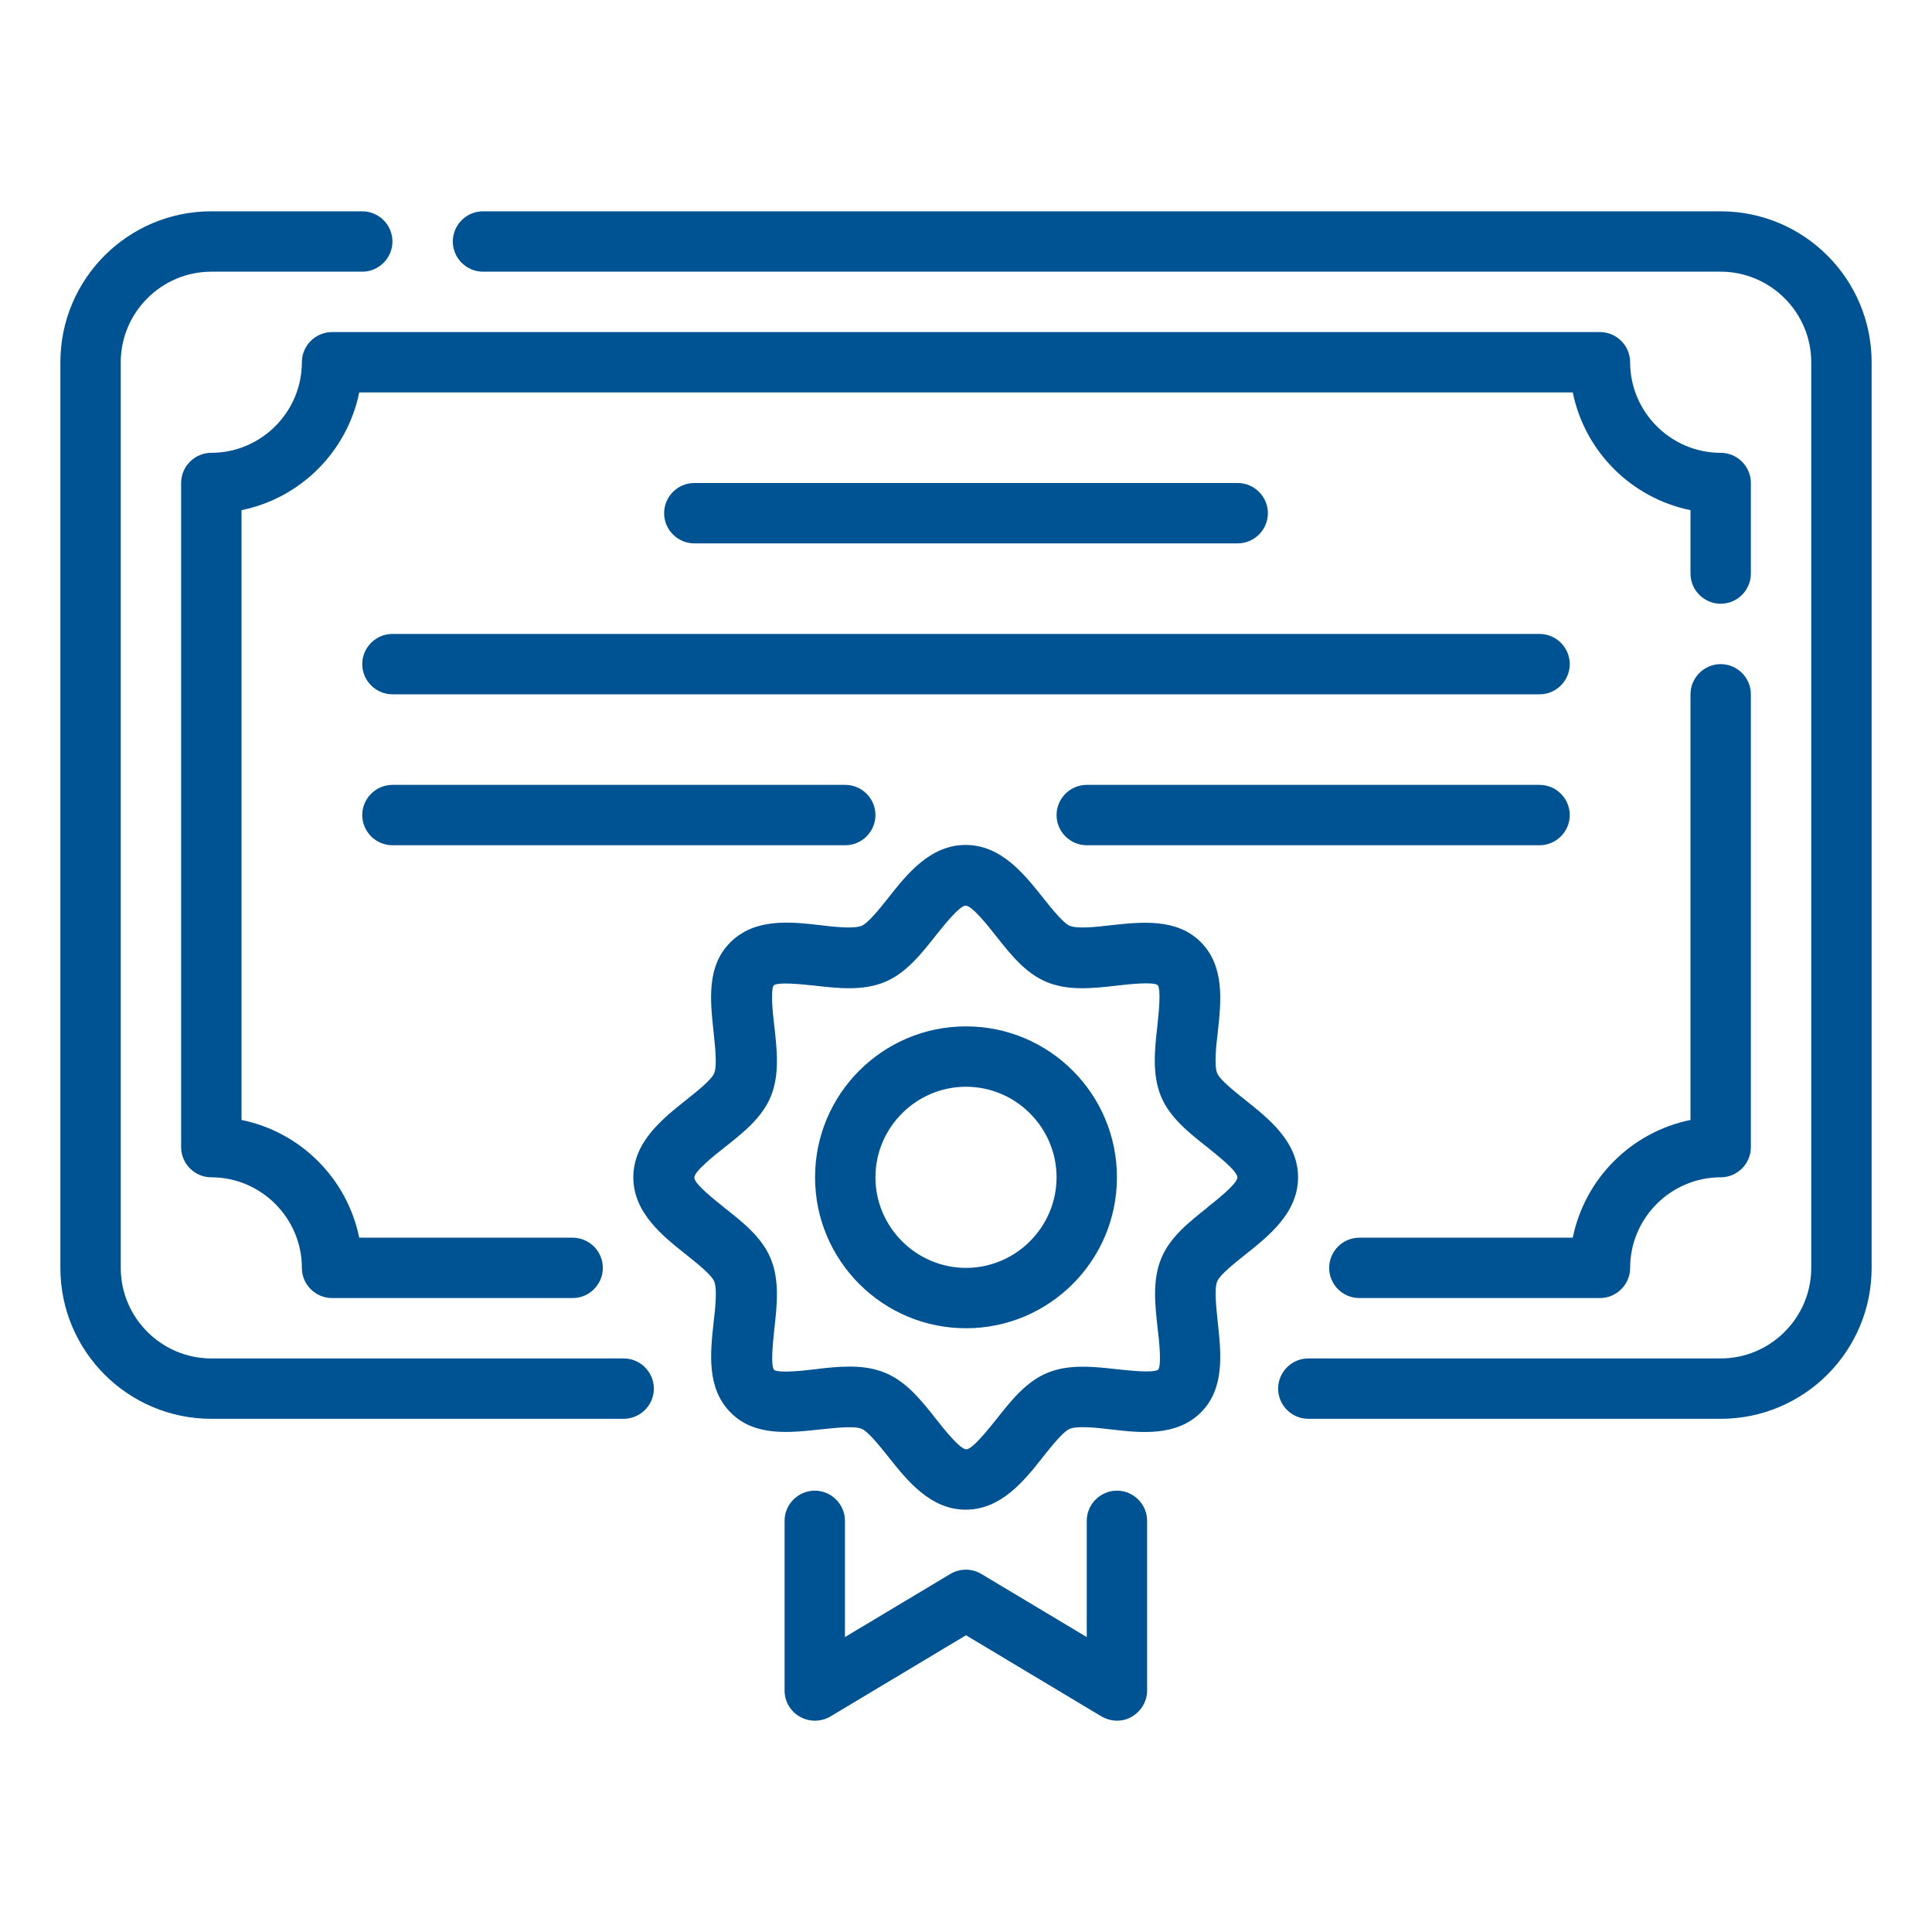
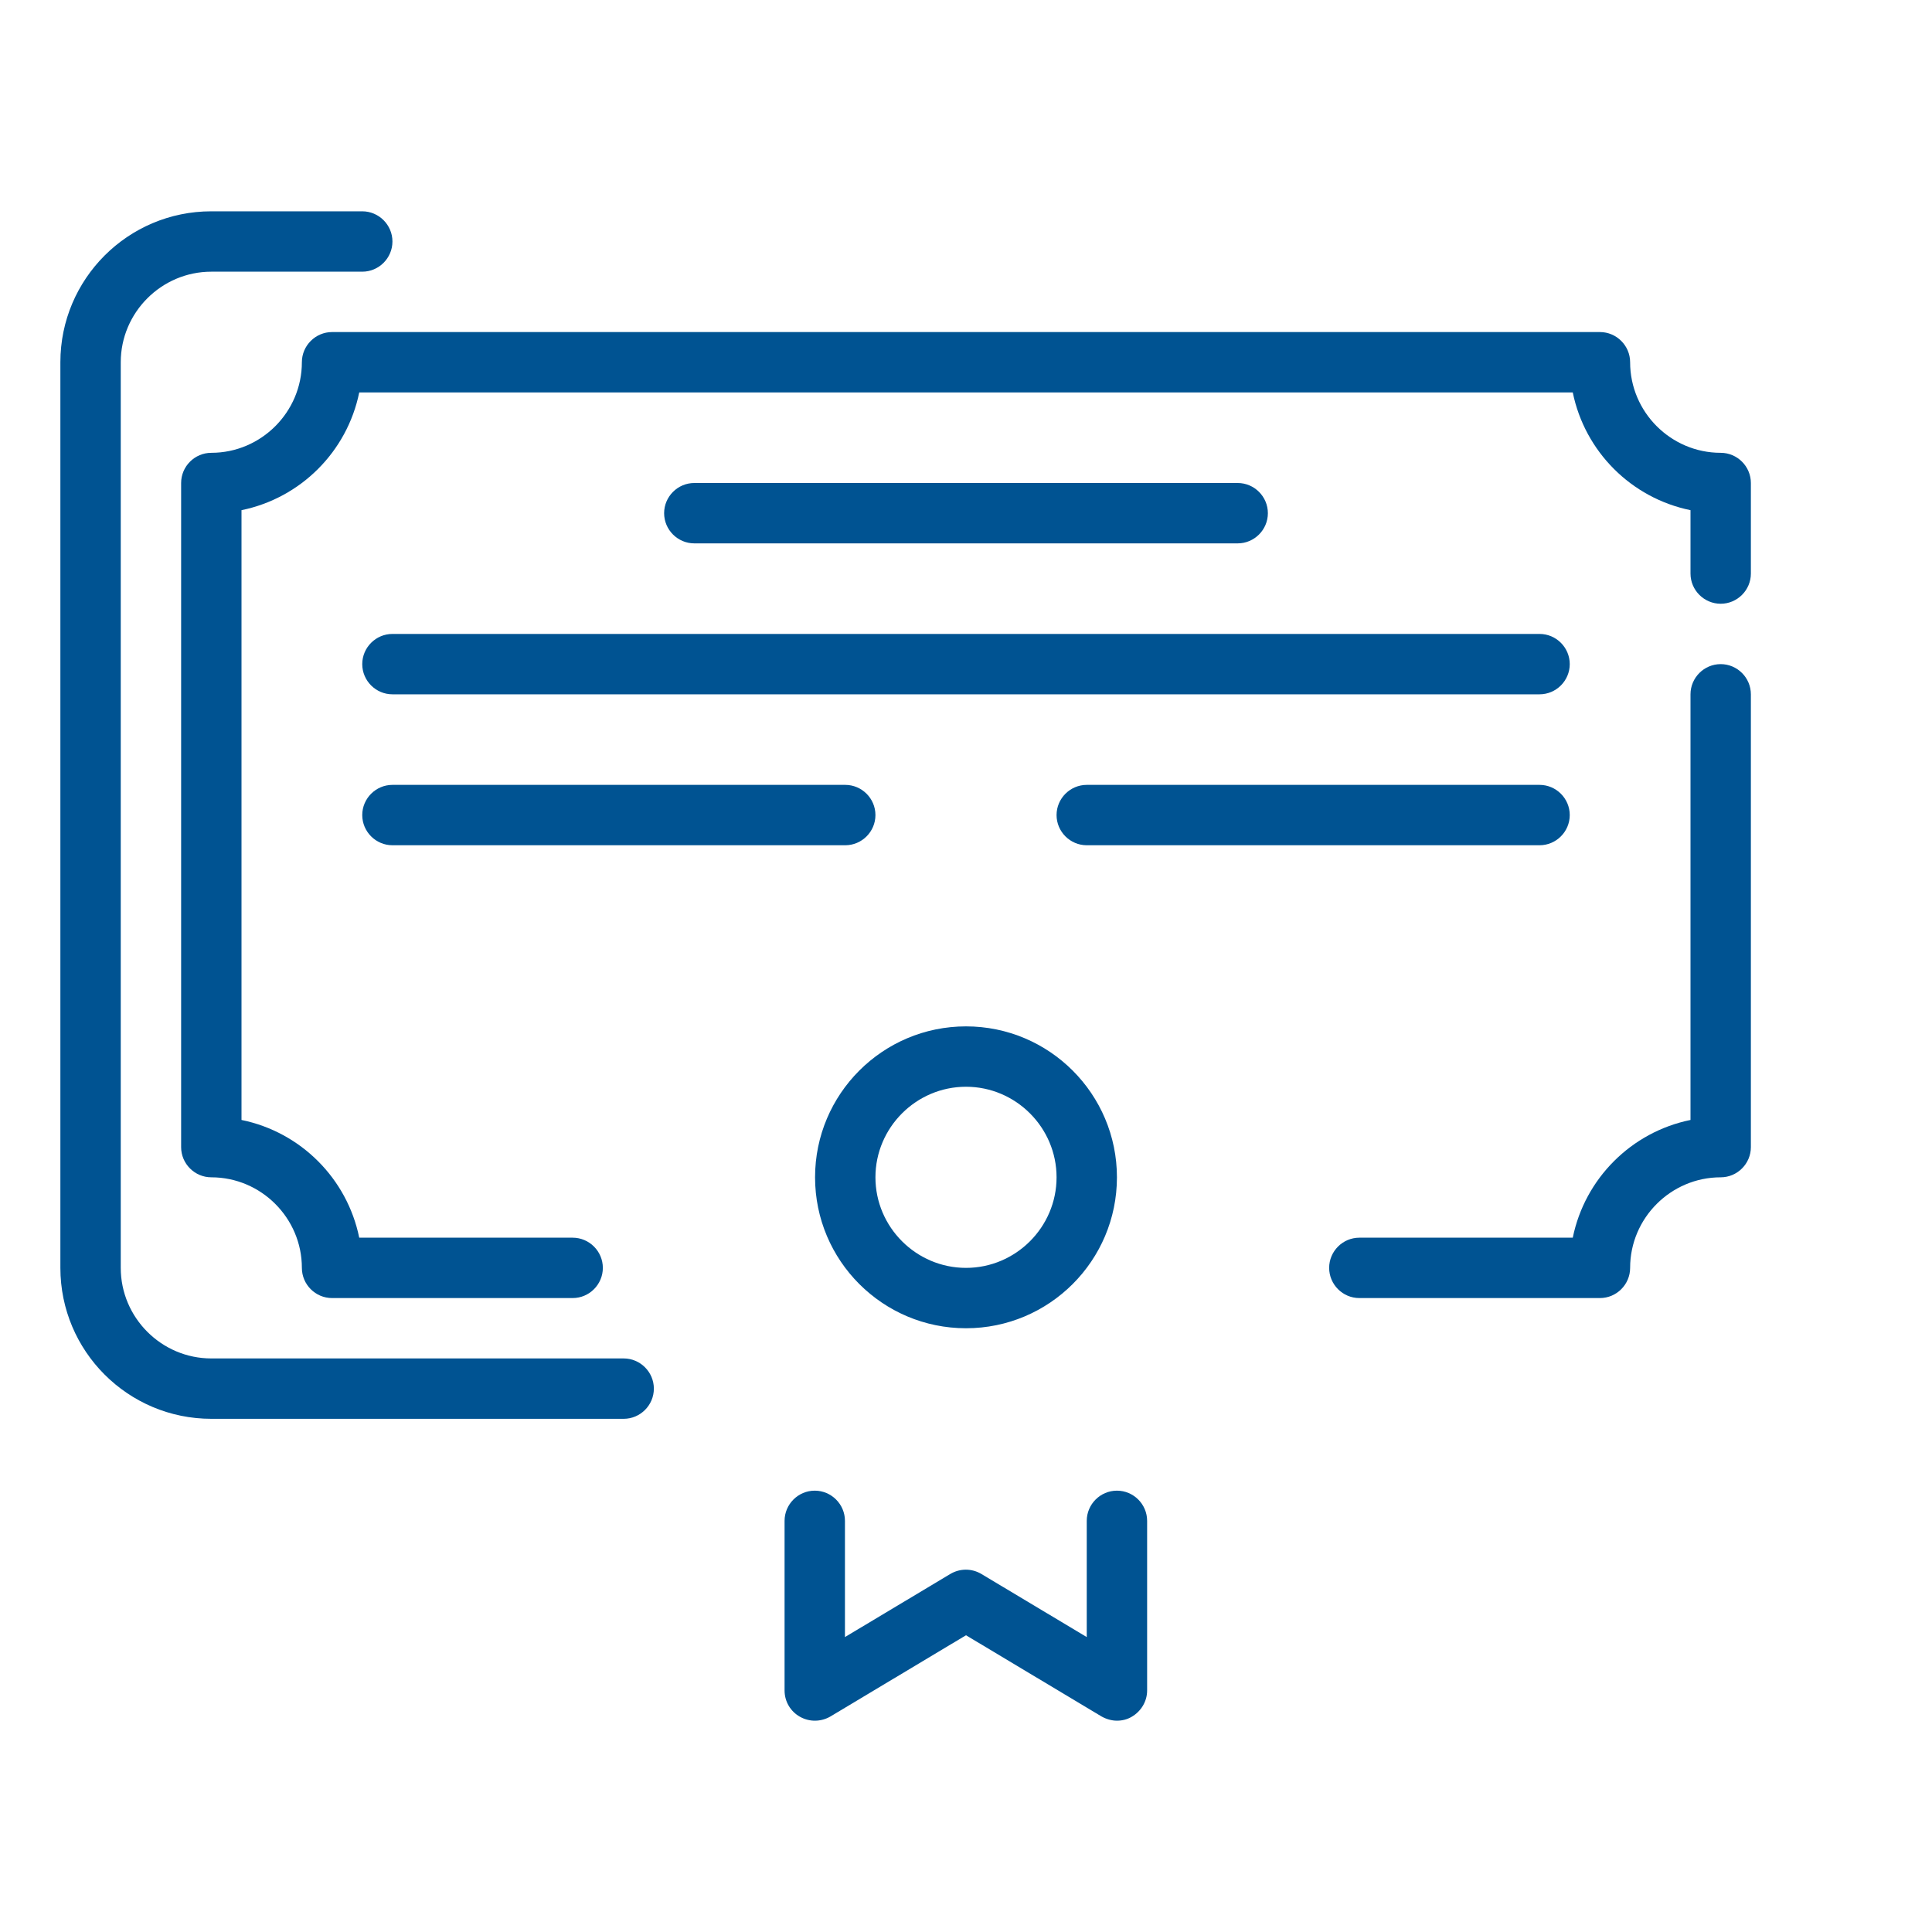
<svg xmlns="http://www.w3.org/2000/svg" id="Certificate" viewBox="0 0 64 64">
-   <path d="m41.24,36.43c-.35-.28-.83-.66-.92-.88-.1-.25-.04-.86.02-1.35.11-1.02.24-2.18-.56-2.99-.8-.8-1.96-.67-2.99-.56-.49.06-1.1.12-1.35.02-.22-.09-.6-.57-.88-.92-.62-.78-1.39-1.76-2.57-1.76s-1.95.97-2.57,1.76c-.28.35-.66.83-.88.92-.25.1-.86.04-1.35-.02-1.02-.12-2.18-.24-2.99.56s-.67,1.96-.56,2.99c.05.49.12,1.1.02,1.35-.09.22-.57.6-.92.88-.78.62-1.76,1.39-1.76,2.57s.98,1.95,1.76,2.57c.35.28.83.66.92.88.1.25.04.86-.02,1.35-.11,1.02-.24,2.18.56,2.99s1.96.67,2.99.56c.49-.05,1.1-.12,1.35-.02.22.09.6.57.88.92.62.78,1.39,1.76,2.57,1.76s1.95-.97,2.57-1.76c.28-.35.66-.83.88-.92.25-.1.86-.04,1.35.02,1.02.12,2.18.24,2.99-.56.8-.8.67-1.96.56-2.99-.05-.49-.12-1.1-.02-1.35.09-.22.57-.6.92-.88.78-.62,1.76-1.39,1.76-2.57s-.98-1.95-1.76-2.57Zm-1.24,3.57c-.61.48-1.24.98-1.53,1.68-.3.72-.21,1.54-.12,2.34.05.41.13,1.18.02,1.35-.17.12-.94.03-1.35-.01-.79-.09-1.61-.18-2.33.12-.7.29-1.2.92-1.68,1.53-.26.32-.79,1-1,1s-.74-.67-1-1c-.48-.61-.98-1.24-1.68-1.53-.38-.16-.78-.21-1.19-.21-.38,0-.77.04-1.15.09-.41.05-1.18.13-1.35.02-.12-.17-.03-.94.01-1.35.09-.79.18-1.61-.12-2.34-.29-.7-.92-1.2-1.53-1.68-.32-.26-1-.79-1-1s.67-.74,1-1c.61-.48,1.24-.98,1.53-1.68.3-.72.21-1.54.12-2.34-.05-.41-.13-1.18-.02-1.35.17-.12.94-.03,1.35.01.79.09,1.61.18,2.33-.12.7-.29,1.2-.92,1.68-1.53.26-.32.79-1,1-1s.74.67,1,1c.48.61.98,1.24,1.68,1.53.72.3,1.54.21,2.33.12.41-.05,1.18-.13,1.35-.02.12.17.03.94-.01,1.35-.09.79-.18,1.61.12,2.34.29.7.92,1.2,1.53,1.68.32.26,1,.79,1,1s-.67.74-1,1Z" fill="#005392" class="color000000 svgShape" />
  <path d="M32 34c-2.76 0-5 2.24-5 5s2.24 5 5 5 5-2.24 5-5-2.24-5-5-5Zm0 8c-1.65 0-3-1.35-3-3s1.35-3 3-3 3 1.35 3 3-1.35 3-3 3ZM37 49.38c-.55 0-1 .45-1 1v3.85l-3.49-2.09c-.32-.19-.71-.19-1.03 0l-3.49 2.09v-3.85c0-.55-.45-1-1-1s-1 .45-1 1v5.62c0 .36.19.69.51.87s.7.17 1.01-.01l4.49-2.69 4.49 2.69c.16.09.34.14.51.14s.34-.04.49-.13c.31-.18.51-.51.51-.87v-5.62c0-.55-.45-1-1-1ZM20.66 45H7c-1.65 0-3-1.35-3-3V12c0-1.65 1.35-3 3-3h5c.55 0 1-.45 1-1s-.45-1-1-1h-5c-2.76 0-5 2.24-5 5v30c0 2.76 2.24 5 5 5h13.66c.55 0 1-.45 1-1s-.45-1-1-1Z" fill="#005392" class="color000000 svgShape" />
-   <path d="m57,7H16c-.55,0-1,.45-1,1s.45,1,1,1h41c1.65,0,3,1.35,3,3v30c0,1.65-1.35,3-3,3h-13.66c-.55,0-1,.45-1,1s.45,1,1,1h13.66c2.76,0,5-2.24,5-5V12c0-2.76-2.24-5-5-5Z" fill="#005392" class="color000000 svgShape" />
  <path d="M58 16c0-.55-.45-1-1-1-1.65 0-3-1.35-3-3 0-.55-.45-1-1-1H11c-.55 0-1 .45-1 1 0 1.65-1.35 3-3 3-.55 0-1 .45-1 1v22c0 .55.45 1 1 1 1.65 0 3 1.35 3 3 0 .55.45 1 1 1h7.97c.55 0 1-.45 1-1s-.45-1-1-1h-7.07c-.4-1.96-1.94-3.5-3.9-3.9v-20.2c1.96-.4 3.5-1.94 3.9-3.9h40.2c.4 1.96 1.94 3.5 3.9 3.9v2.1c0 .55.45 1 1 1s1-.45 1-1v-3ZM45.03 43h7.97c.55 0 1-.45 1-1 0-1.65 1.35-3 3-3 .55 0 1-.45 1-1v-15c0-.55-.45-1-1-1s-1 .45-1 1v14.1c-1.96.4-3.5 1.94-3.9 3.9h-7.07c-.55 0-1 .45-1 1s.45 1 1 1Z" fill="#005392" class="color000000 svgShape" />
  <path d="M41 18c.55 0 1-.45 1-1s-.45-1-1-1h-18c-.55 0-1 .45-1 1s.45 1 1 1h18ZM52 22c0-.55-.45-1-1-1H13c-.55 0-1 .45-1 1s.45 1 1 1h38c.55 0 1-.45 1-1ZM13 26c-.55 0-1 .45-1 1s.45 1 1 1h15c.55 0 1-.45 1-1s-.45-1-1-1h-15ZM36 28h15c.55 0 1-.45 1-1s-.45-1-1-1h-15c-.55 0-1 .45-1 1s.45 1 1 1Z" fill="#005392" class="color000000 svgShape" />
</svg>